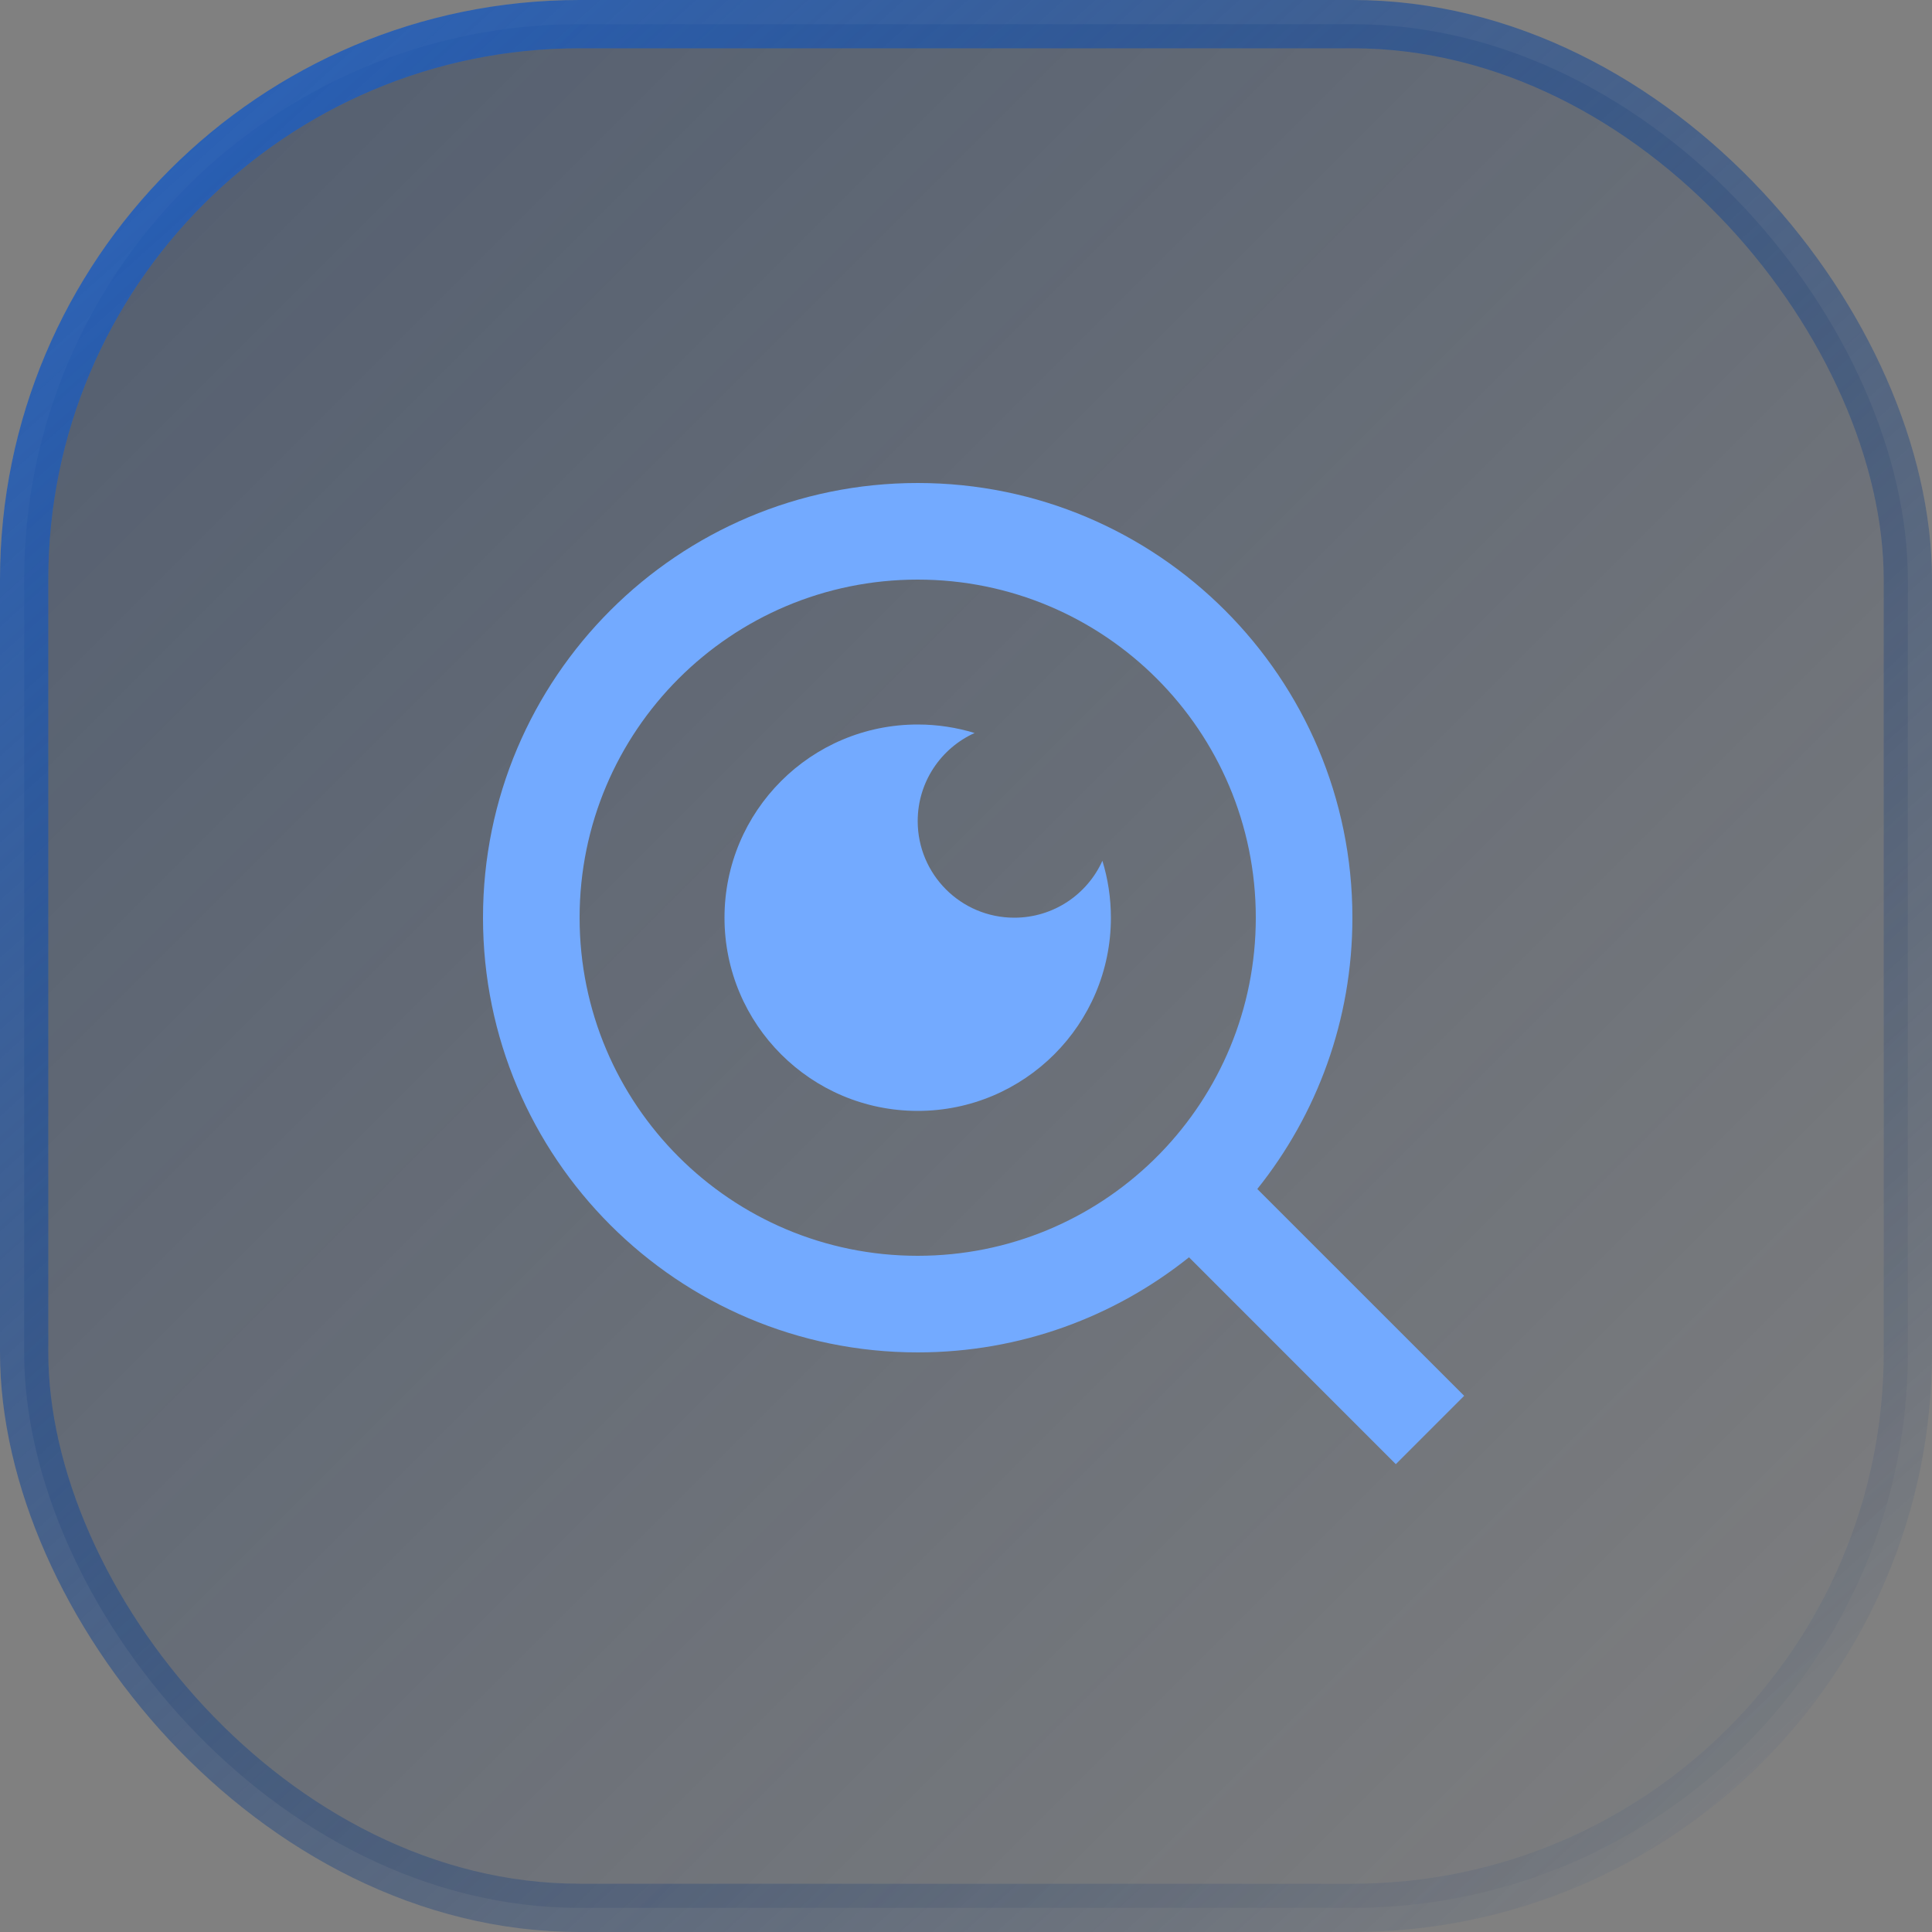
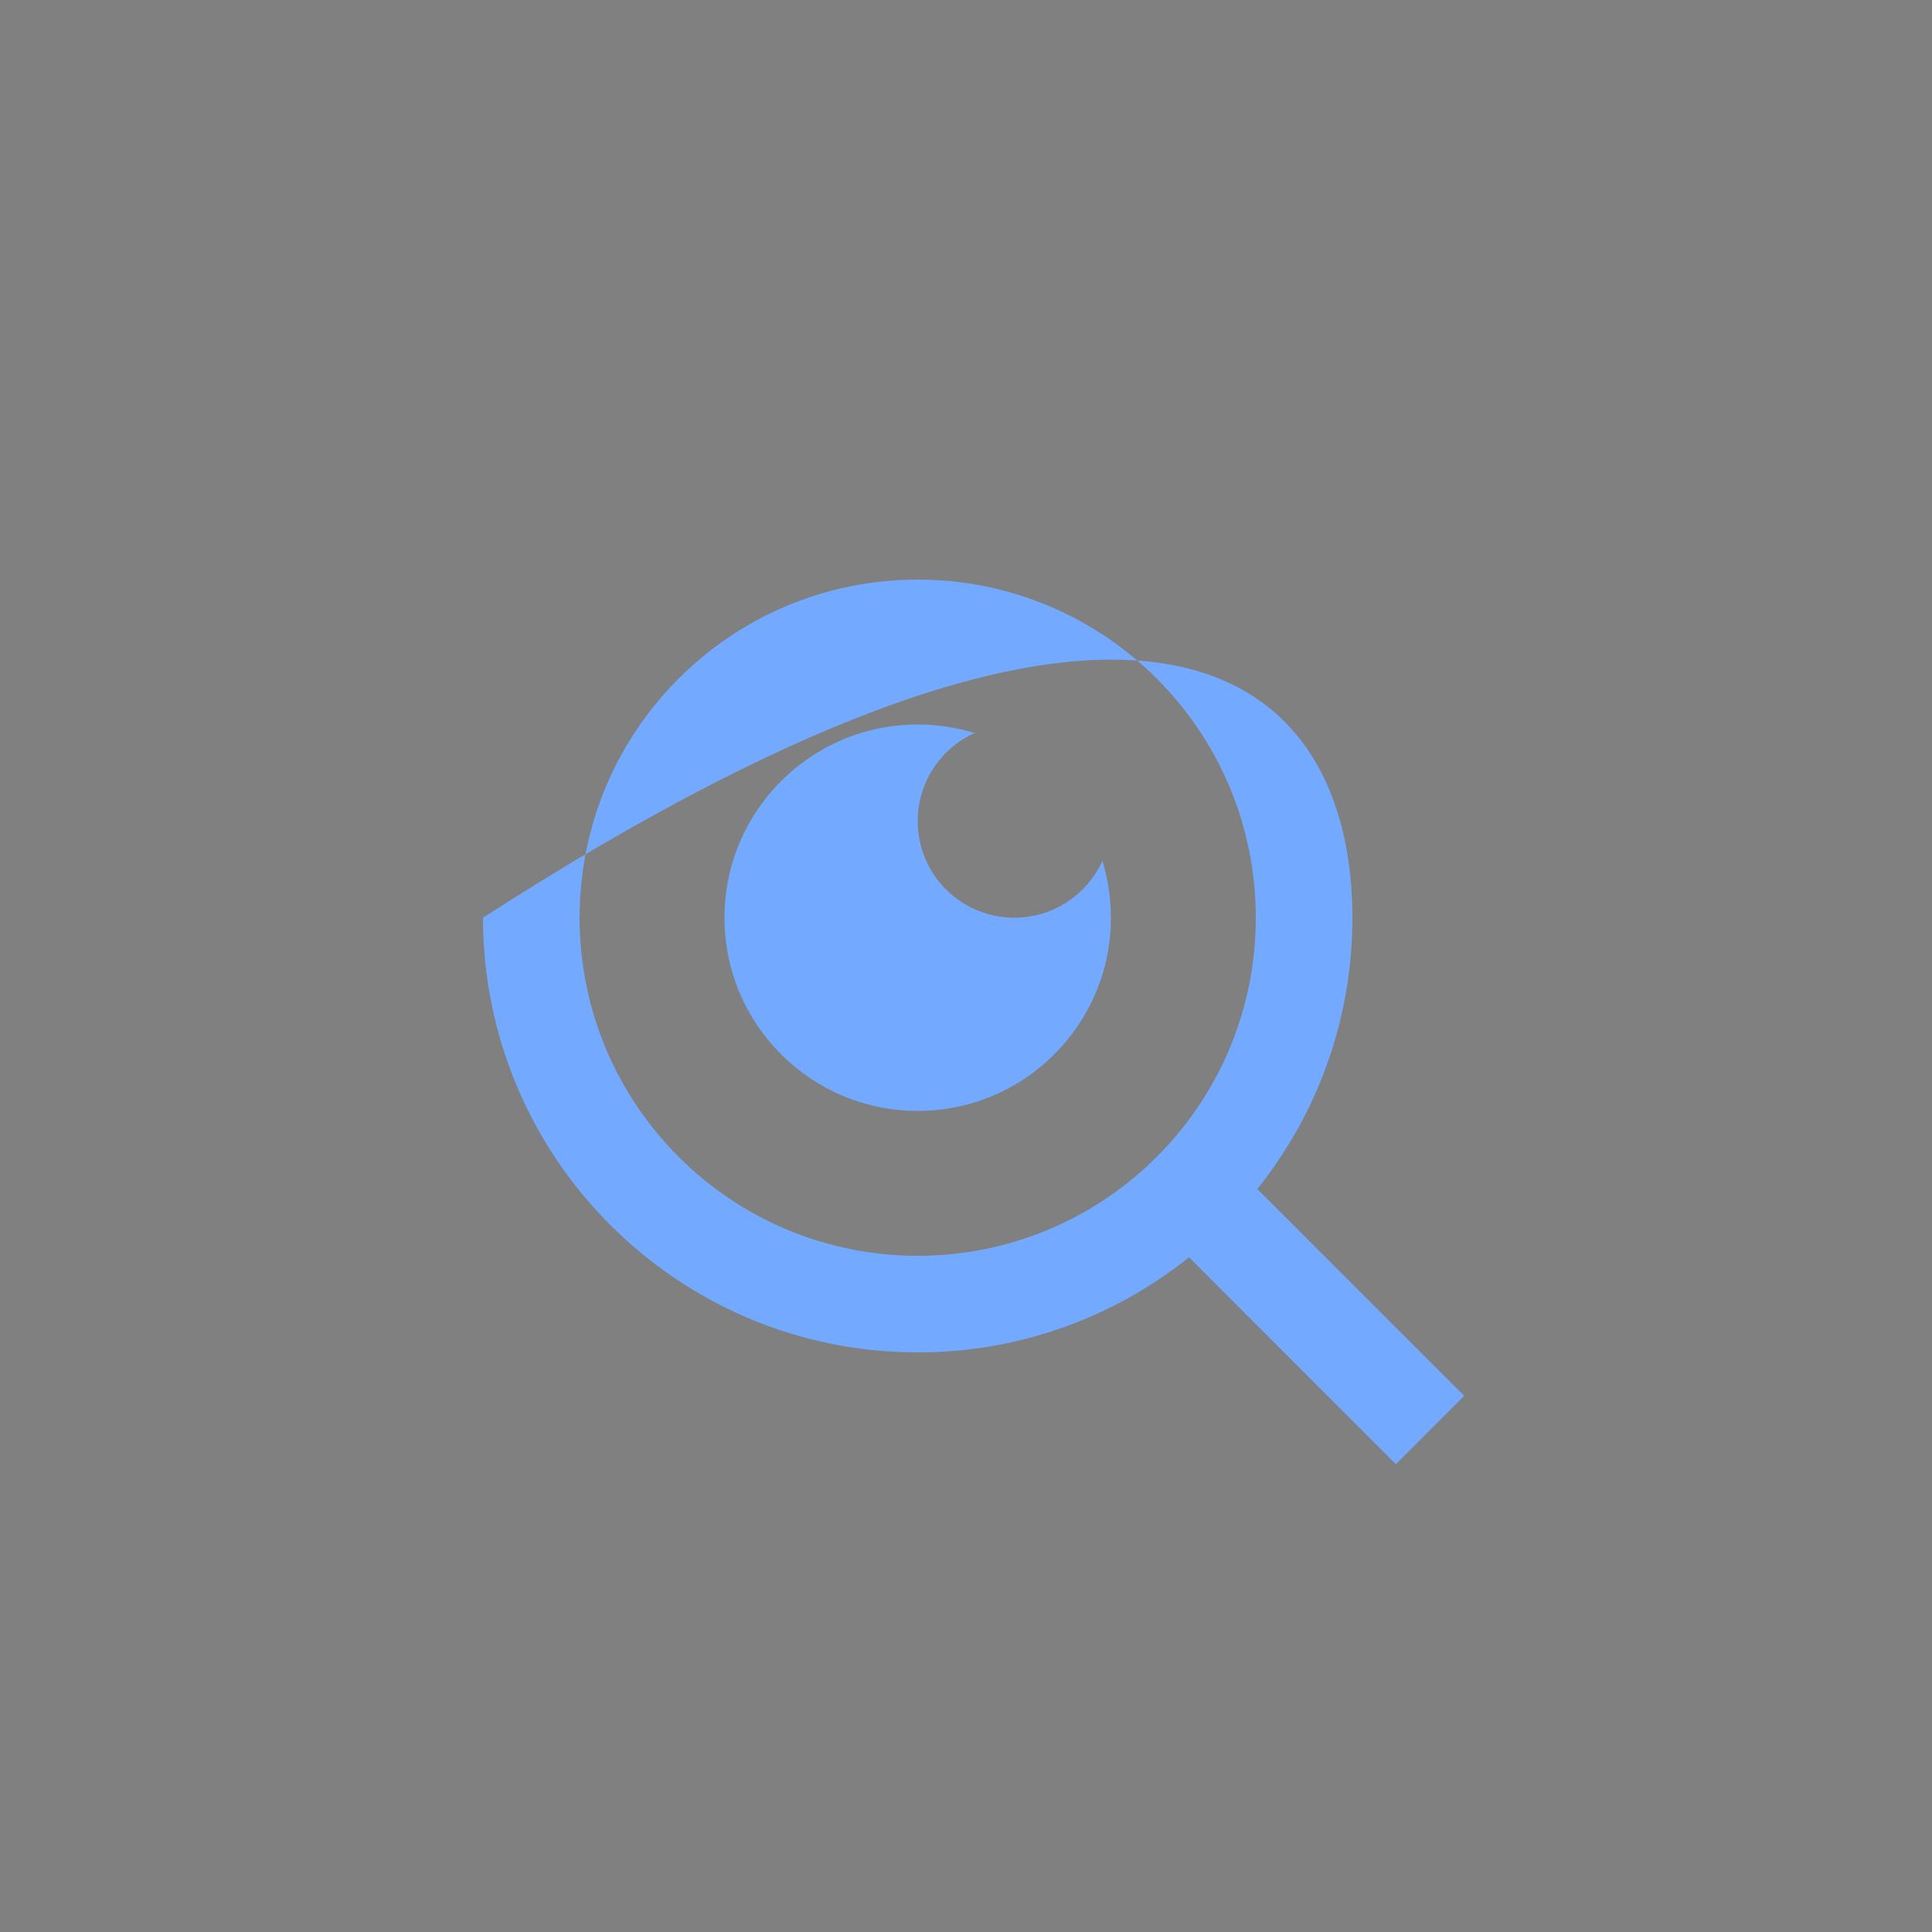
<svg xmlns="http://www.w3.org/2000/svg" width="40" height="40" viewBox="0 0 40 40" fill="none">
  <rect x="0" y="0" width="40" height="40" fill="#808080" stroke="none" />
  <g id="use_cases_icon=Search Engine">
-     <rect x="0.5" y="0.5" width="39" height="39" rx="11.5" fill="url(#paint0_linear_1182_224107)" />
-     <rect x="0.5" y="0.5" width="39" height="39" rx="11.5" stroke="white" stroke-opacity="0.04" />
-     <rect x="0.5" y="0.5" width="39" height="39" rx="11.5" stroke="url(#paint1_linear_1182_224107)" />
    <g id="Search-Eye-Line--Streamline-Remix">
-       <path id="Vector" d="M26.031 24.617L30.314 28.899L28.899 30.314L24.617 26.031C23.077 27.263 21.124 28 19 28C14.032 28 10 23.968 10 19C10 14.032 14.032 10 19 10C23.968 10 28 14.032 28 19C28 21.124 27.263 23.077 26.031 24.617ZM24.025 23.875C25.247 22.615 26 20.896 26 19C26 15.133 22.867 12 19 12C15.133 12 12 15.133 12 19C12 22.867 15.133 26 19 26C20.896 26 22.615 25.247 23.875 24.025L24.025 23.875ZM20.178 15.176C19.483 15.49 19 16.189 19 17C19 18.105 19.895 19 21 19C21.811 19 22.51 18.517 22.824 17.822C22.938 18.195 23 18.59 23 19C23 21.209 21.209 23 19 23C16.791 23 15 21.209 15 19C15 16.791 16.791 15 19 15C19.41 15 19.805 15.062 20.178 15.176Z" fill="#73AAFF" />
+       <path id="Vector" d="M26.031 24.617L30.314 28.899L28.899 30.314L24.617 26.031C23.077 27.263 21.124 28 19 28C14.032 28 10 23.968 10 19C23.968 10 28 14.032 28 19C28 21.124 27.263 23.077 26.031 24.617ZM24.025 23.875C25.247 22.615 26 20.896 26 19C26 15.133 22.867 12 19 12C15.133 12 12 15.133 12 19C12 22.867 15.133 26 19 26C20.896 26 22.615 25.247 23.875 24.025L24.025 23.875ZM20.178 15.176C19.483 15.49 19 16.189 19 17C19 18.105 19.895 19 21 19C21.811 19 22.51 18.517 22.824 17.822C22.938 18.195 23 18.59 23 19C23 21.209 21.209 23 19 23C16.791 23 15 21.209 15 19C15 16.791 16.791 15 19 15C19.41 15 19.805 15.062 20.178 15.176Z" fill="#73AAFF" />
    </g>
  </g>
  <defs>
    <linearGradient id="paint0_linear_1182_224107" x1="0" y1="0" x2="40" y2="40" gradientUnits="userSpaceOnUse">
      <stop stop-color="#0B2856" stop-opacity="0.4" />
      <stop offset="1" stop-color="#0B2856" stop-opacity="0" />
    </linearGradient>
    <linearGradient id="paint1_linear_1182_224107" x1="0" y1="0" x2="37.806" y2="41.976" gradientUnits="userSpaceOnUse">
      <stop stop-color="#2664C4" />
      <stop offset="1" stop-color="#072046" stop-opacity="0" />
    </linearGradient>
  </defs>
</svg>